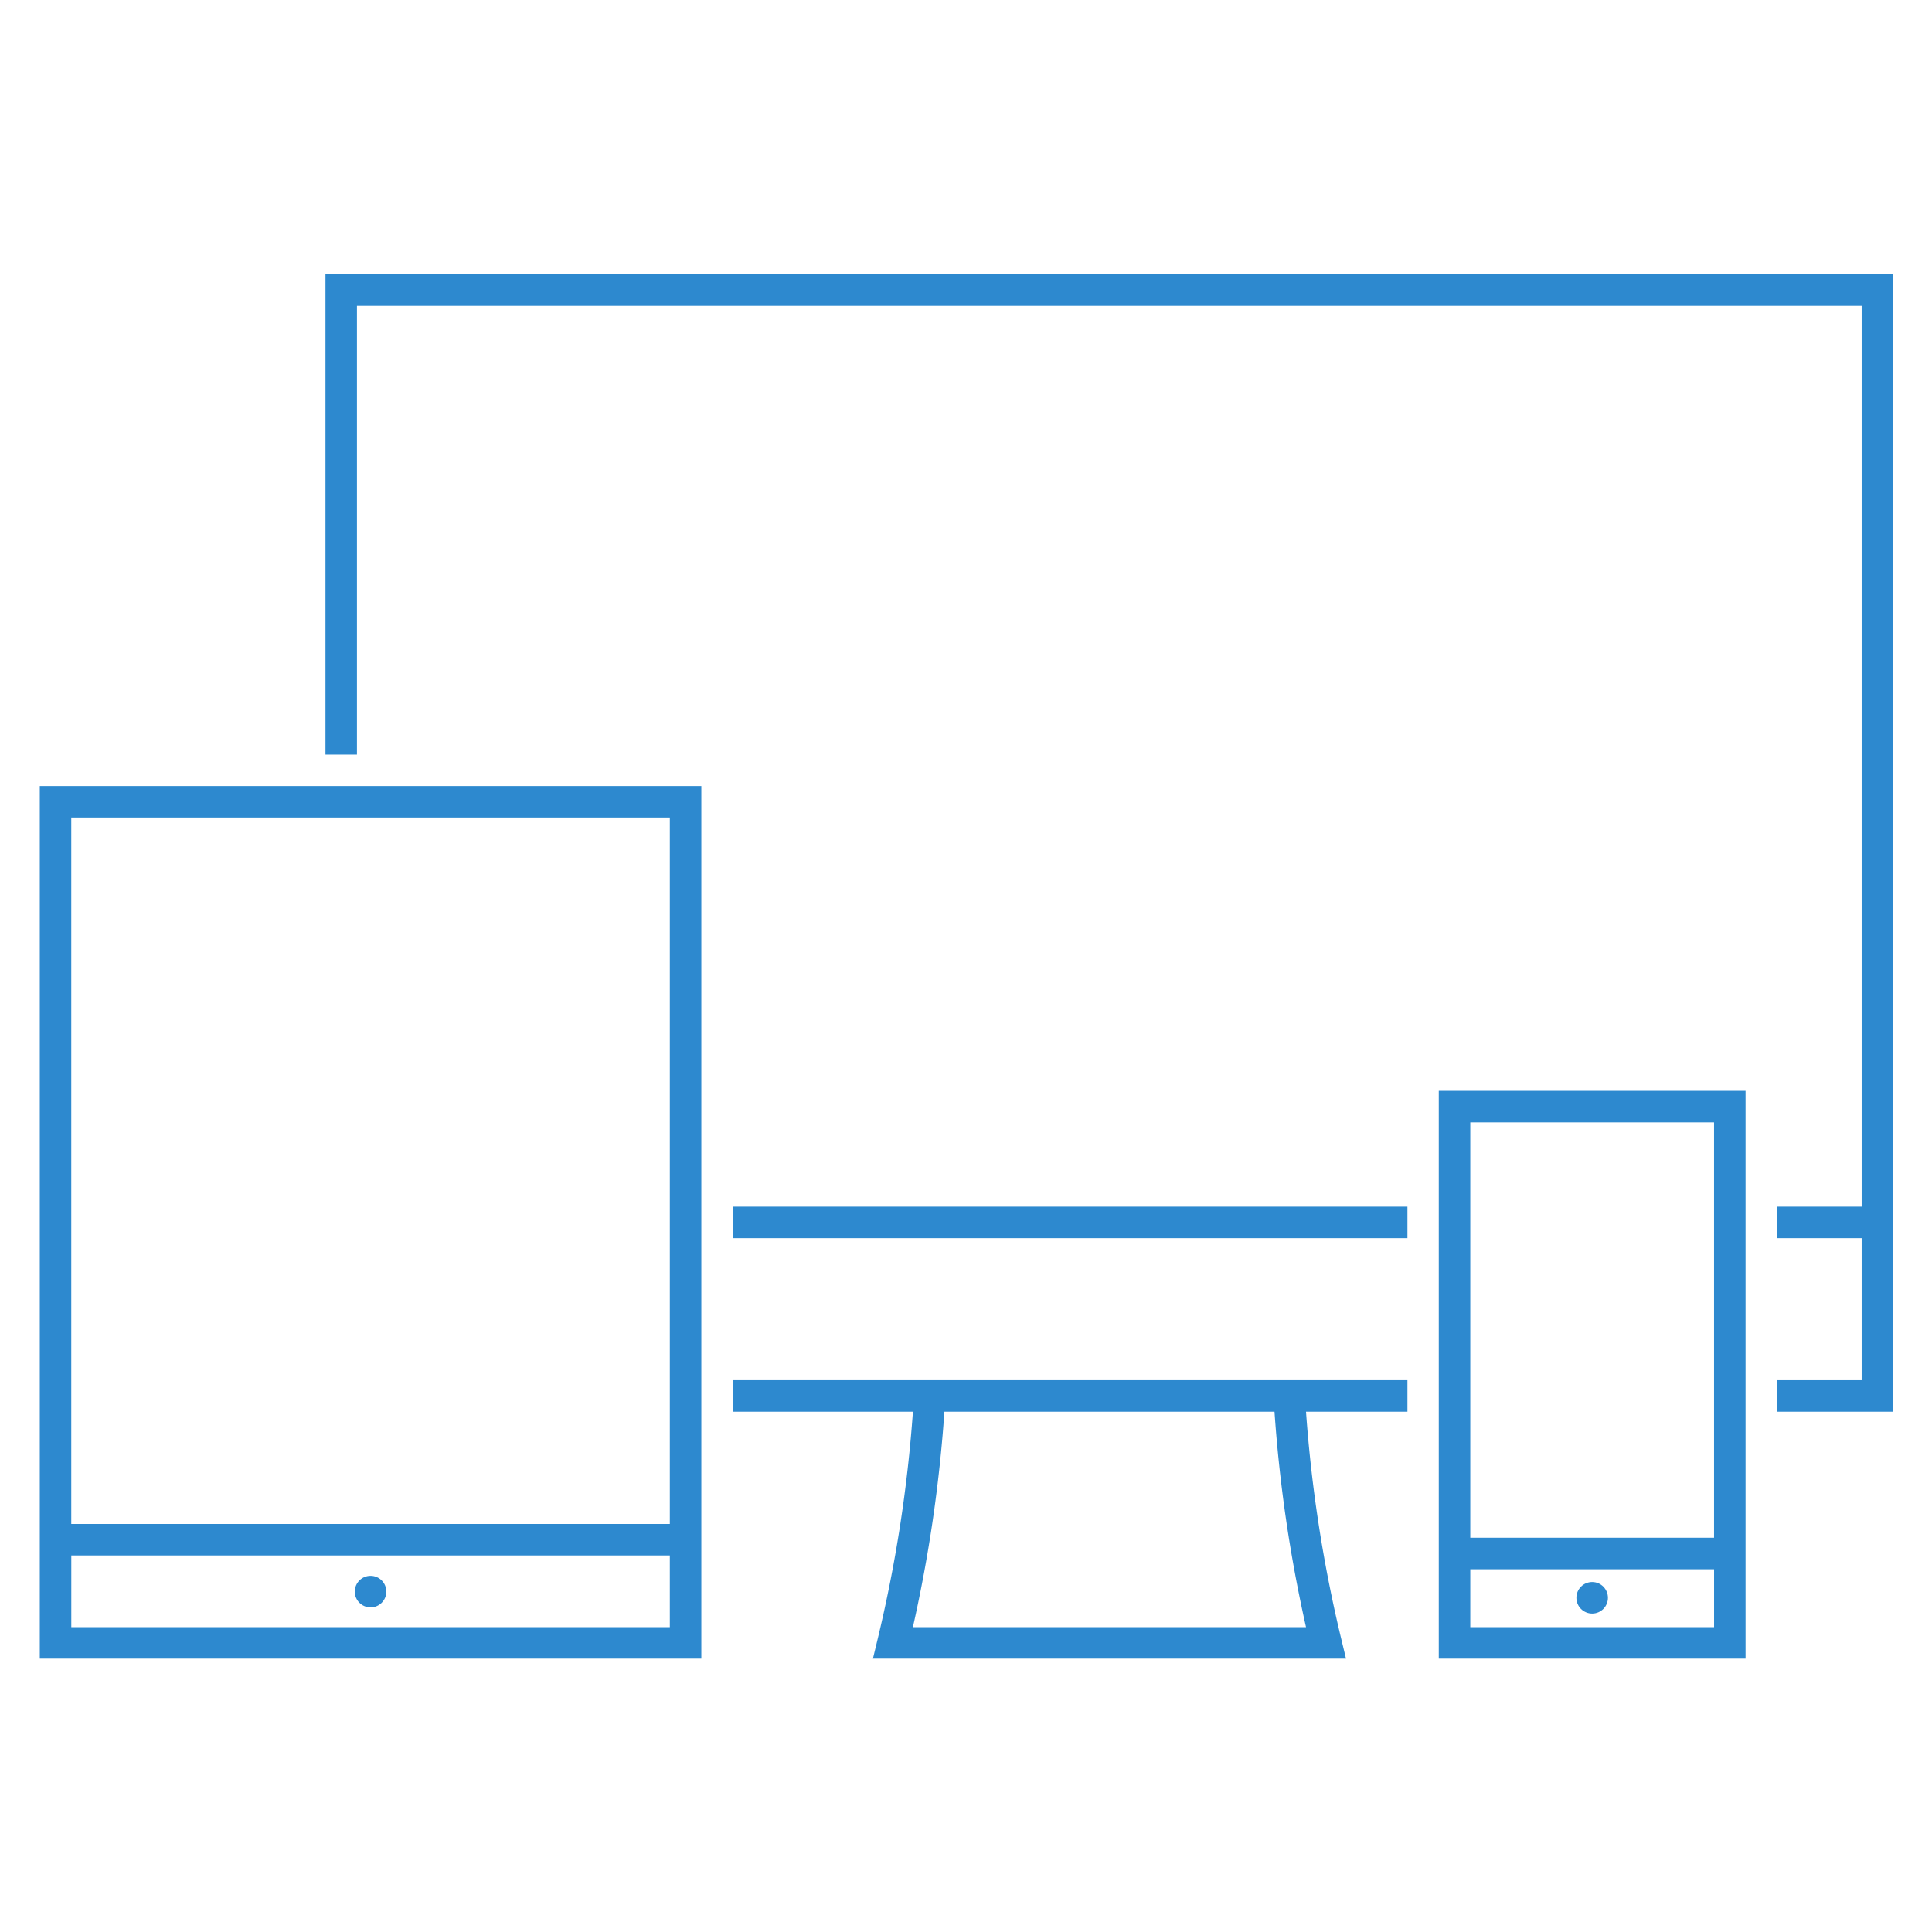
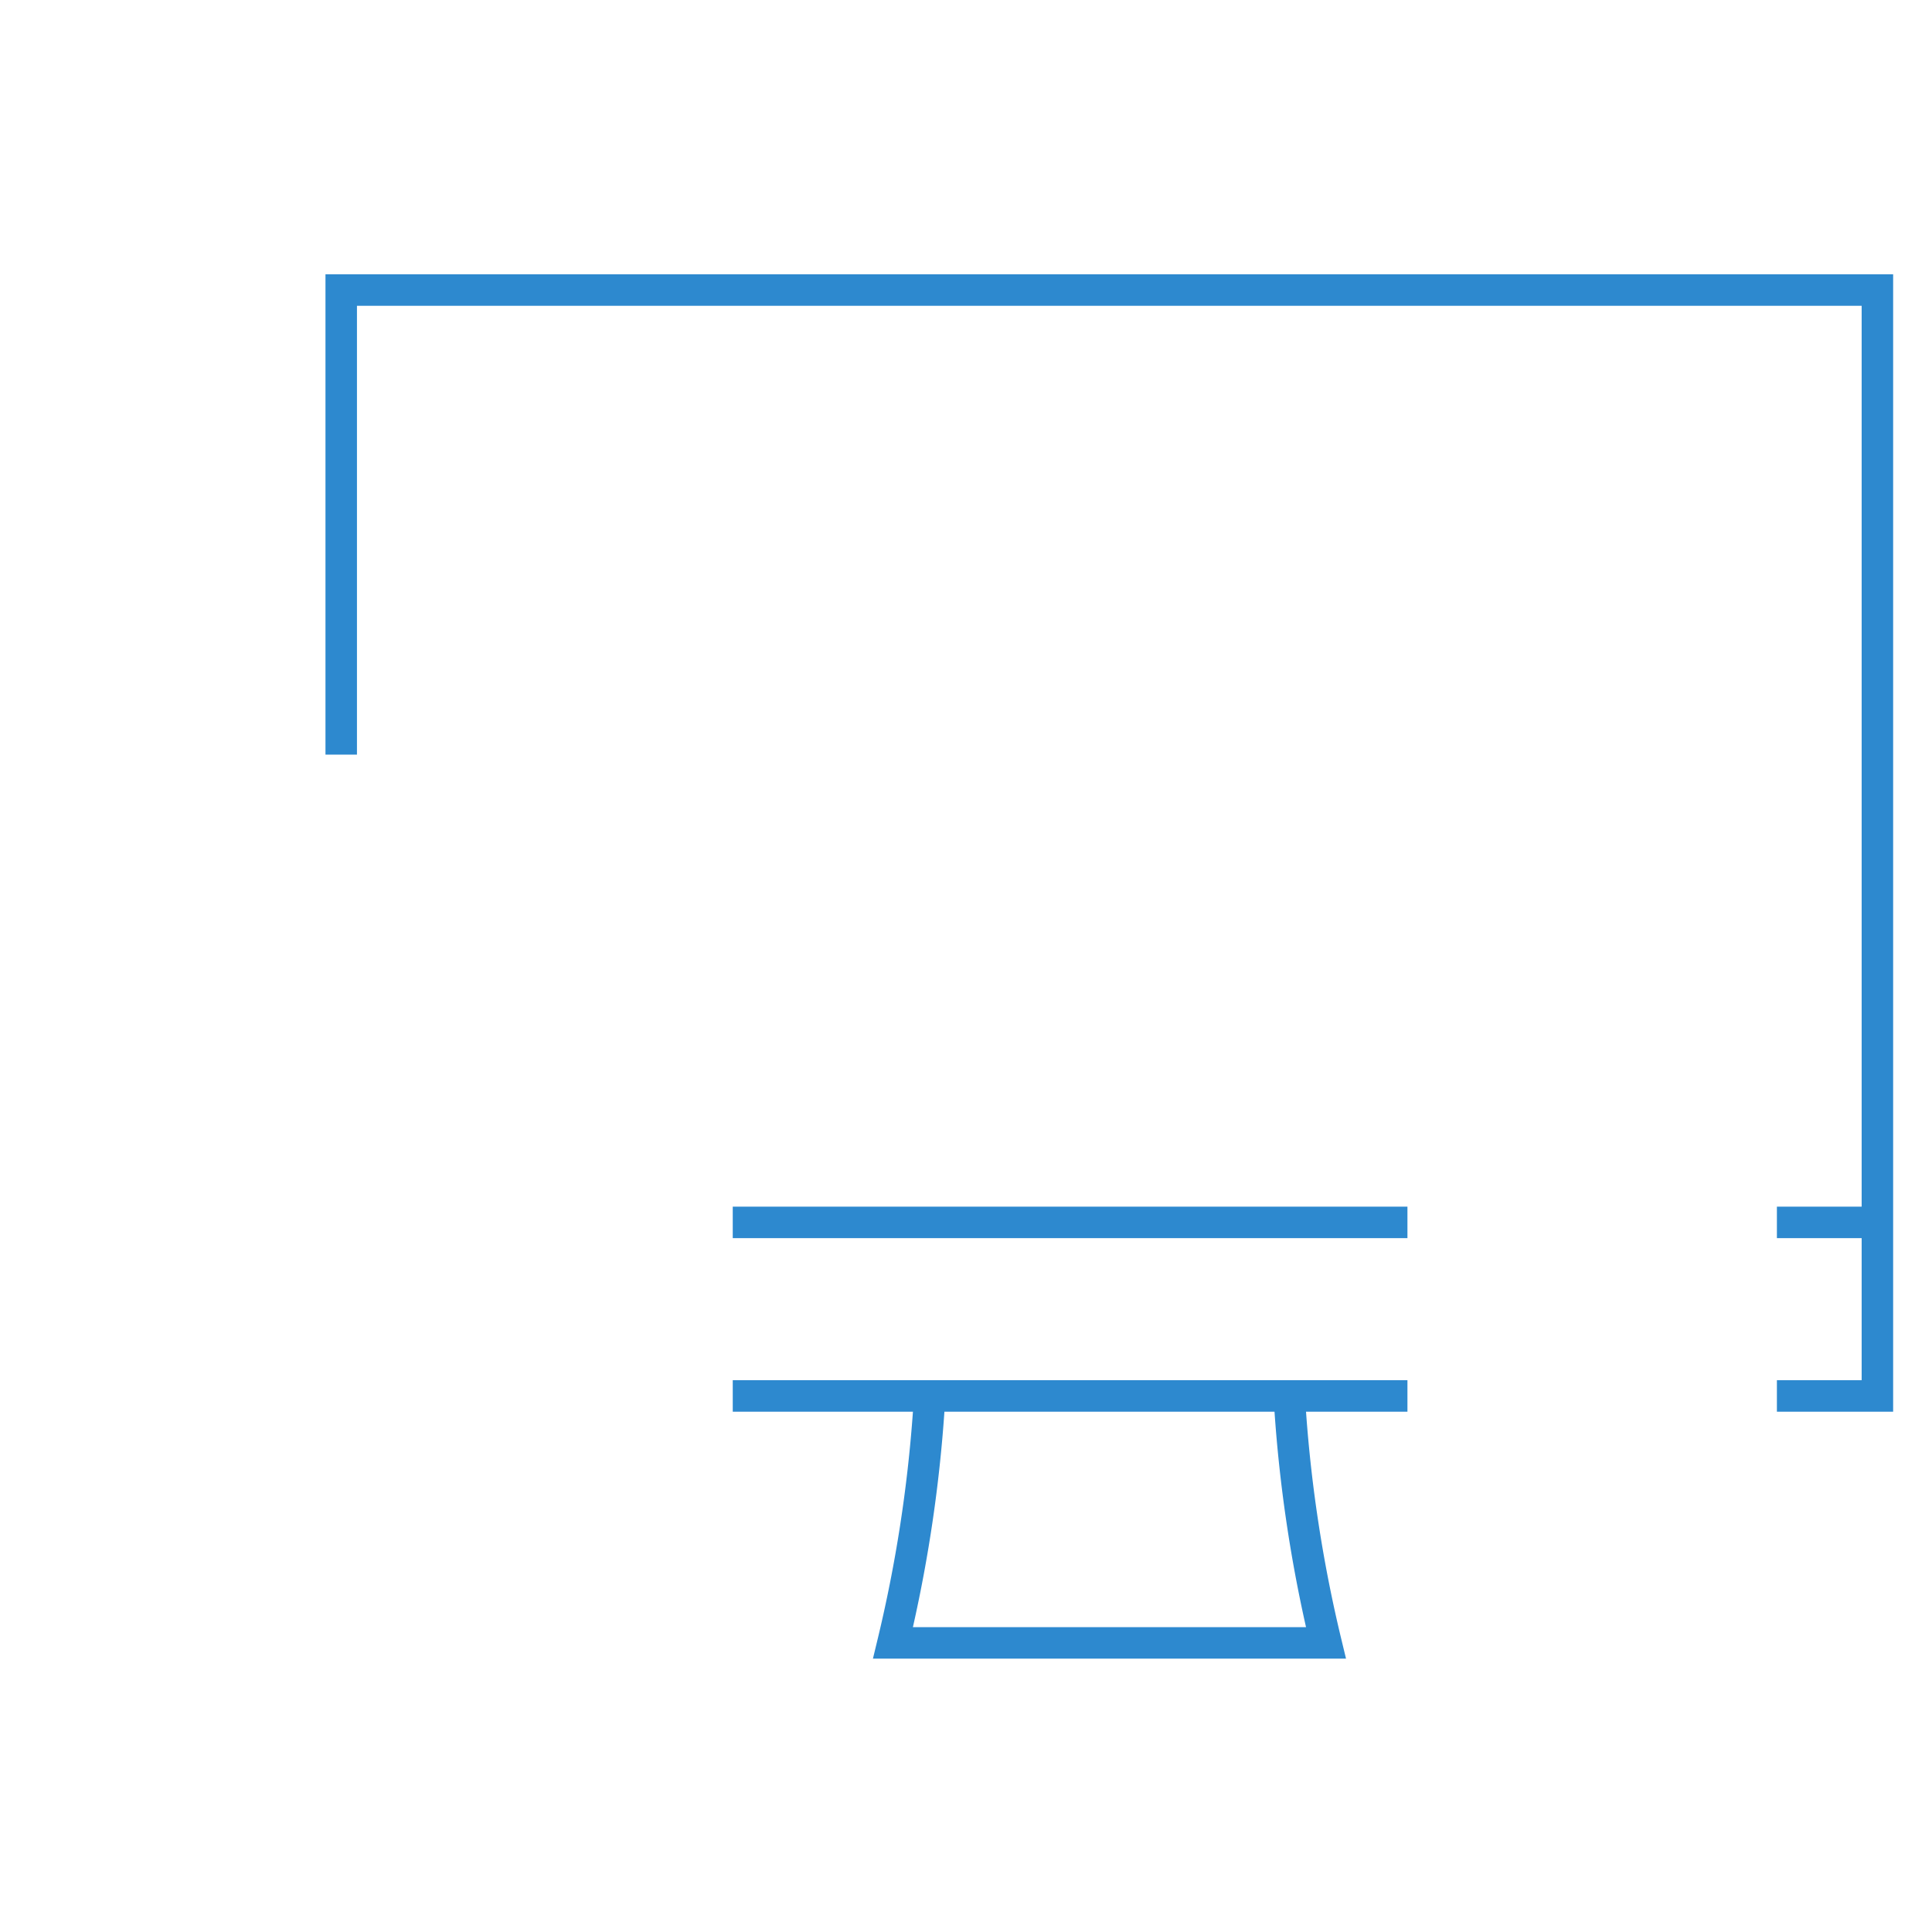
<svg xmlns="http://www.w3.org/2000/svg" xmlns:ns1="http://sodipodi.sourceforge.net/DTD/sodipodi-0.dtd" xmlns:ns2="http://www.inkscape.org/namespaces/inkscape" viewBox="0 0 96 96" version="1.1" id="svg23" ns1:docname="bleuResponsive design.svg" ns2:version="0.92.1 r15371">
  <ns1:namedview pagecolor="#ffffff" bordercolor="#666666" borderopacity="1" objecttolerance="10" gridtolerance="10" guidetolerance="10" ns2:pageopacity="0" ns2:pageshadow="2" ns2:window-width="756" ns2:window-height="480" id="namedview25" showgrid="false" ns2:zoom="2.4583333" ns2:cx="48" ns2:cy="48" ns2:window-x="0" ns2:window-y="0" ns2:window-maximized="0" ns2:current-layer="svg23" />
  <defs id="defs4">
    <style id="style2">.cls-1{fill:#2d89cf;}</style>
  </defs>
  <title id="title6">bleuResponsive design</title>
  <g id="Calque_4" data-name="Calque 4" transform="matrix(1.43,0,0,1.43,-20.617,-20.617)">
    <polygon class="cls-1" points="79.106,25.043 79.106,56.346 76.161,56.346 76.161,57.44 79.106,57.44 79.106,62.376 76.161,62.376 76.161,63.471 80.2,63.471 80.2,23.948 25.727,23.948 25.727,40.639 26.821,40.639 26.821,25.043 " id="polygon8" style="fill:#2d89cf" />
    <path class="cls-1" d="M 58.628,62.376 H 39.879 v 1.095 h 6.261 a 48.231,48.231 0 0 1 -1.226,7.902 l -0.164,0.679 H 61.189 L 61.025,71.373 A 48.231,48.231 0 0 1 59.799,63.471 H 63.323 v -1.095 z m 1.171,8.581 H 46.139 a 49.377,49.377 0 0 0 1.095,-7.486 h 11.47 a 49.377,49.377 0 0 0 1.095,7.486 z" id="path10" ns2:connector-curvature="0" style="fill:#2d89cf" />
    <polygon class="cls-1" points="39.879,57.44 46.227,57.44 47.321,57.44 58.617,57.44 59.711,57.44 63.323,57.44 63.323,56.346 59.777,56.346 58.682,56.346 47.256,56.346 46.161,56.346 39.879,56.346 " id="polygon12" style="fill:#2d89cf" />
-     <path class="cls-1" d="M 15.8,72.052 H 38.788 V 41.731 H 15.8 Z m 1.095,-1.095 V 68.466 H 37.693 v 2.491 z M 37.693,42.825 V 67.371 H 16.894 V 42.825 Z" id="path14" ns2:connector-curvature="0" style="fill:#2d89cf" />
-     <circle class="cls-1" cx="27.294" cy="69.722" r="0.548" id="circle16" style="fill:#2d89cf" />
-     <path class="cls-1" d="M 64.412,72.052 H 75.072 V 52.322 H 64.412 Z m 1.095,-1.095 V 68.945 h 8.471 v 2.013 z M 73.977,53.417 V 67.85 H 65.507 V 53.417 Z" id="path18" ns2:connector-curvature="0" style="fill:#2d89cf" />
-     <circle class="cls-1" cx="69.742" cy="69.937" r="0.548" id="circle20" style="fill:#2d89cf" />
  </g>
</svg>